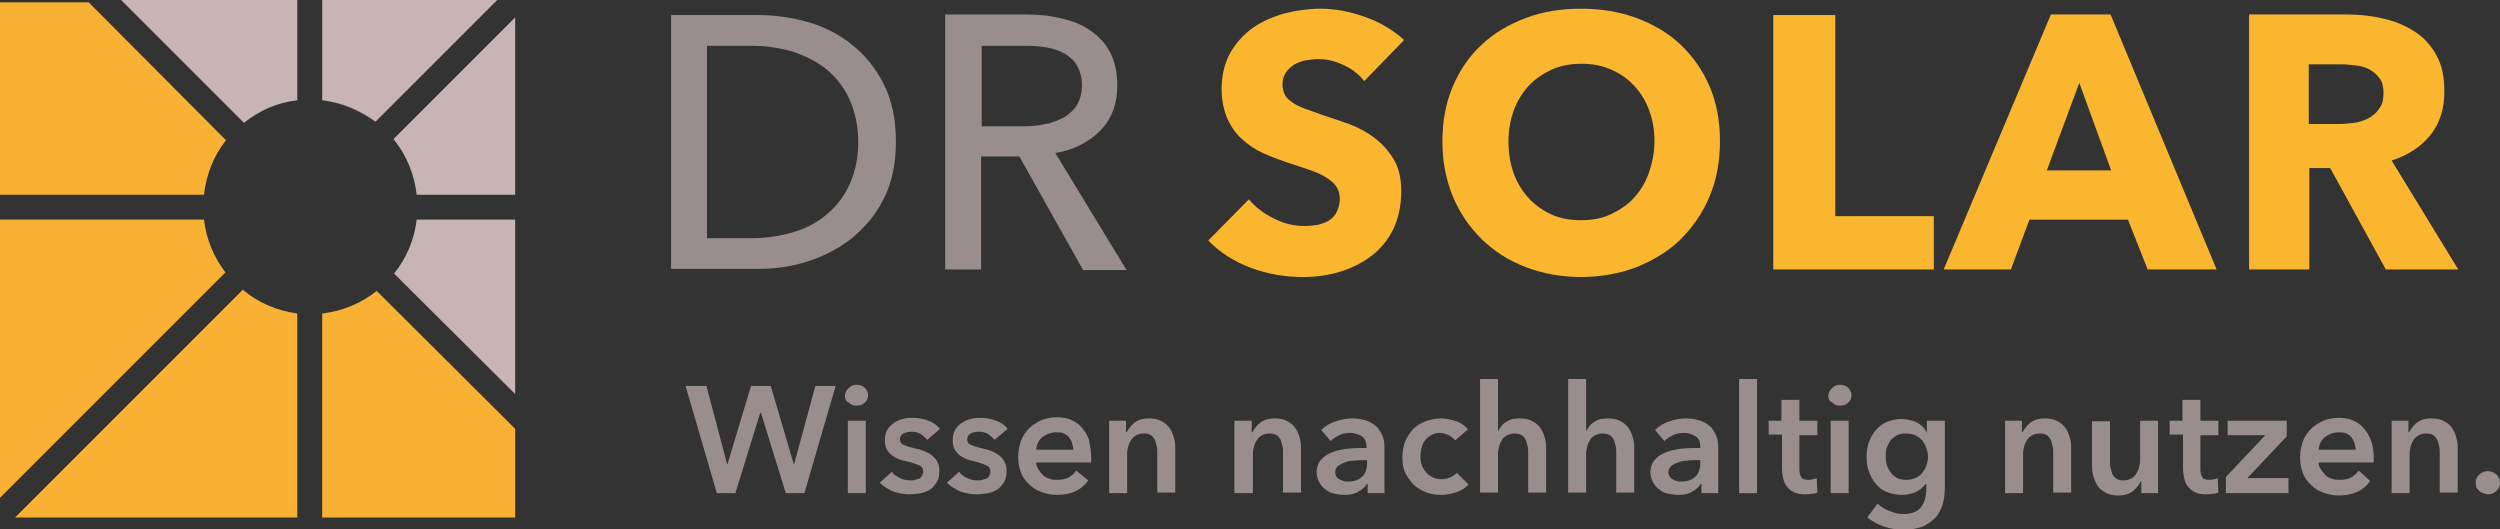
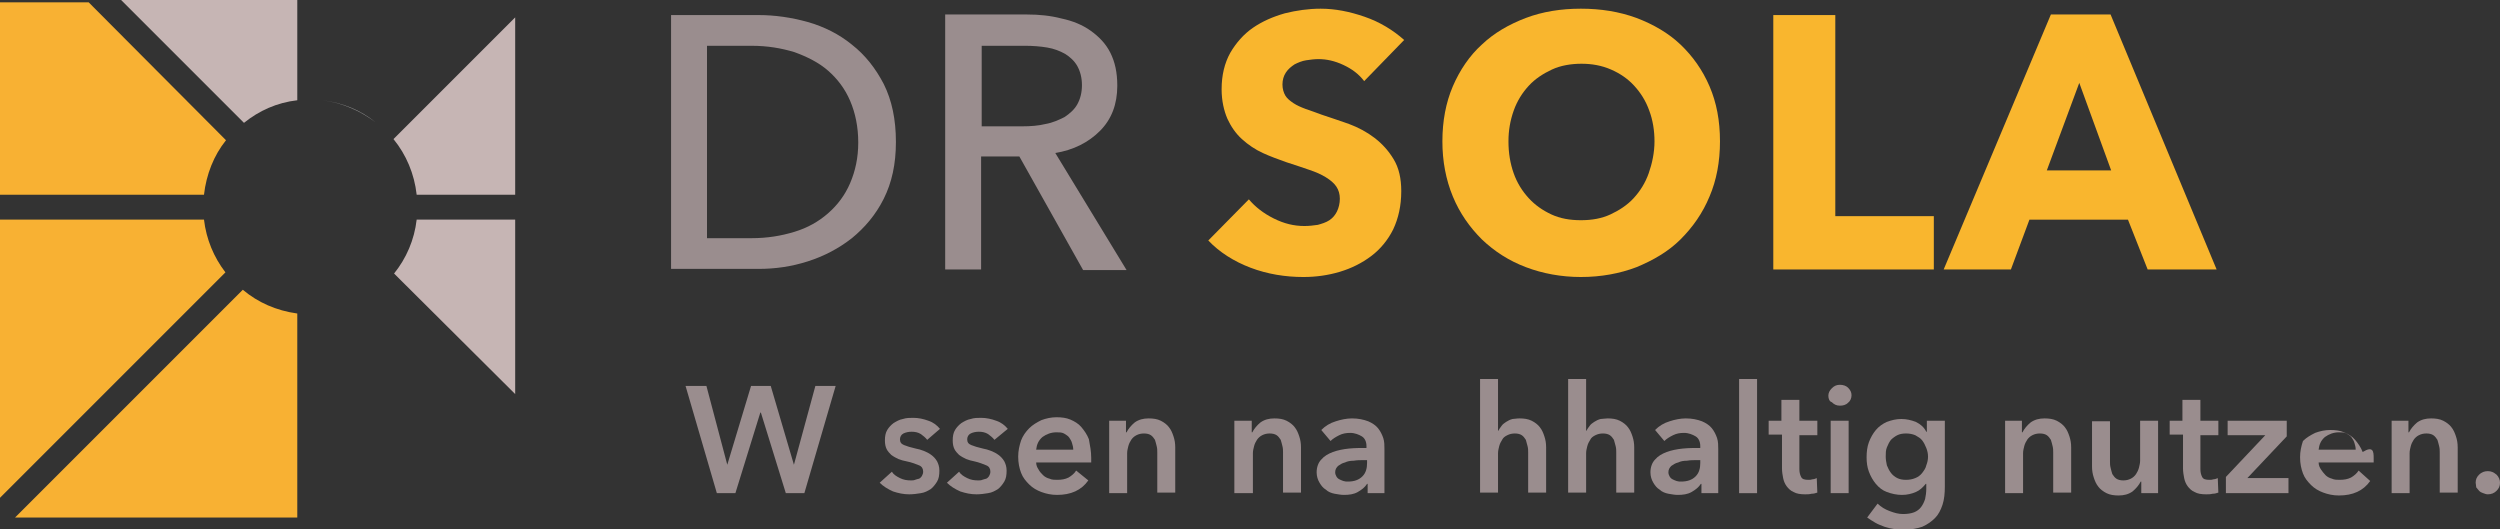
<svg xmlns="http://www.w3.org/2000/svg" version="1.1" x="0px" y="0px" width="431.4px" height="91.3px" viewBox="0 0 431.4 91.3" style="enable-background:new 0 0 431.4 91.3;" xml:space="preserve">
  <rect x="0" y="0" width="431.4" height="91.3" fill="#333333" stroke="none" />
  <style type="text/css">
	.st0{fill:#9A8D8E;}
	.st1{fill:#F9B62E;}
	.st2{fill:#F8B133;}
	.st3{fill:#FFFFFF;}
	.st4{fill:#C6B5B4;}
</style>
  <defs>
</defs>
  <g>
    <path class="st0" d="M115.8,2.6h15.1c2.8,0,5.6,0.4,8.5,1.2c2.8,0.8,5.4,2.1,7.6,3.9c2.3,1.8,4.1,4.1,5.5,6.8   c1.4,2.8,2.1,6.1,2.1,10c0,3.8-0.7,7-2.1,9.8c-1.4,2.8-3.3,5-5.5,6.8c-2.3,1.8-4.8,3.1-7.6,4c-2.8,0.9-5.6,1.3-8.5,1.3h-15.1V2.6z    M122,41.1h7.7c2.7,0,5.1-0.4,7.4-1.1c2.3-0.7,4.2-1.8,5.8-3.2c1.6-1.4,2.9-3.1,3.8-5.2c0.9-2.1,1.4-4.4,1.4-7   c0-2.7-0.5-5.1-1.4-7.2c-0.9-2.1-2.2-3.8-3.8-5.2c-1.6-1.4-3.6-2.4-5.8-3.2c-2.3-0.7-4.7-1.1-7.4-1.1H122V41.1z" />
    <path class="st0" d="M169.3,46.5h-6.2v-44h14.1c2.1,0,4.1,0.2,6,0.7c1.9,0.4,3.6,1.1,5,2.1c1.4,1,2.6,2.2,3.4,3.8   c0.8,1.6,1.2,3.4,1.2,5.7c0,3.2-1,5.8-3,7.8c-2,2-4.6,3.3-7.7,3.8l12.3,20.2h-7.5L175.9,27h-6.6V46.5z M169.3,21.8h7.1   c1.4,0,2.8-0.1,4-0.4c1.2-0.2,2.3-0.7,3.3-1.2c0.9-0.6,1.7-1.3,2.2-2.2c0.5-0.9,0.8-2,0.8-3.3c0-1.3-0.3-2.4-0.8-3.3   c-0.5-0.9-1.3-1.6-2.1-2.1c-0.9-0.5-1.9-0.9-3.1-1.1c-1.2-0.2-2.5-0.3-3.8-0.3h-7.5V21.8z" />
    <path class="st1" d="M235.4,14c-0.9-1.2-2.1-2.1-3.6-2.8c-1.5-0.7-2.9-1-4.3-1c-0.7,0-1.4,0.1-2.1,0.2c-0.7,0.1-1.4,0.4-2,0.7   c-0.6,0.4-1.1,0.8-1.5,1.4c-0.4,0.6-0.6,1.3-0.6,2.1c0,0.7,0.2,1.4,0.5,1.9c0.3,0.5,0.8,0.9,1.4,1.3c0.6,0.4,1.3,0.7,2.1,1   c0.8,0.3,1.8,0.6,2.8,1c1.5,0.5,3,1,4.7,1.6c1.6,0.6,3.1,1.4,4.4,2.4c1.3,1,2.4,2.2,3.3,3.7c0.9,1.5,1.3,3.3,1.3,5.5   c0,2.5-0.5,4.7-1.4,6.6c-0.9,1.8-2.2,3.4-3.8,4.6c-1.6,1.2-3.4,2.1-5.4,2.7c-2,0.6-4.1,0.9-6.3,0.9c-3.1,0-6.2-0.5-9.1-1.6   c-2.9-1.1-5.4-2.7-7.3-4.7l7-7.1c1.1,1.3,2.5,2.4,4.3,3.3c1.8,0.9,3.5,1.3,5.3,1.3c0.8,0,1.6-0.1,2.3-0.2c0.7-0.2,1.4-0.4,2-0.8   c0.6-0.4,1-0.9,1.3-1.5c0.3-0.6,0.5-1.4,0.5-2.2c0-0.8-0.2-1.5-0.6-2.1c-0.4-0.6-1-1.1-1.8-1.6c-0.8-0.5-1.7-0.9-2.9-1.3   c-1.1-0.4-2.4-0.8-3.9-1.3c-1.4-0.5-2.8-1-4.1-1.6c-1.3-0.6-2.5-1.4-3.6-2.4c-1.1-1-1.9-2.2-2.5-3.5c-0.6-1.4-1-3.1-1-5.1   c0-2.4,0.5-4.5,1.5-6.3c1-1.7,2.3-3.2,3.9-4.3c1.6-1.1,3.4-1.9,5.5-2.5c2-0.5,4.1-0.8,6.2-0.8c2.5,0,5,0.5,7.6,1.4   c2.6,0.9,4.9,2.3,6.8,4L235.4,14z" />
    <path class="st1" d="M296.8,24.4c0,3.5-0.6,6.7-1.8,9.5c-1.2,2.9-2.9,5.3-5,7.4c-2.1,2.1-4.7,3.6-7.6,4.8c-2.9,1.1-6.1,1.7-9.6,1.7   c-3.4,0-6.6-0.6-9.5-1.7c-2.9-1.1-5.4-2.7-7.6-4.8c-2.1-2.1-3.8-4.5-5-7.4c-1.2-2.9-1.8-6.1-1.8-9.5c0-3.5,0.6-6.7,1.8-9.5   c1.2-2.8,2.9-5.3,5-7.2c2.1-2,4.7-3.5,7.6-4.6c2.9-1.1,6.1-1.6,9.5-1.6c3.4,0,6.6,0.5,9.6,1.6c2.9,1.1,5.5,2.6,7.6,4.6   c2.1,2,3.8,4.4,5,7.2C296.2,17.7,296.8,20.8,296.8,24.4 M285.5,24.4c0-1.9-0.3-3.7-0.9-5.3c-0.6-1.7-1.5-3.1-2.6-4.3   c-1.1-1.2-2.4-2.1-4-2.8c-1.6-0.7-3.3-1-5.1-1s-3.6,0.3-5.1,1c-1.5,0.7-2.9,1.6-4,2.8c-1.1,1.2-2,2.6-2.6,4.3   c-0.6,1.7-0.9,3.4-0.9,5.3c0,2,0.3,3.8,0.9,5.5c0.6,1.7,1.5,3.1,2.6,4.3c1.1,1.2,2.4,2.1,3.9,2.8c1.5,0.7,3.2,1,5.1,1   s3.6-0.3,5.1-1c1.5-0.7,2.9-1.6,4-2.8c1.1-1.2,2-2.6,2.6-4.3C285.1,28.2,285.5,26.3,285.5,24.4" />
    <polygon class="st1" points="306,46.5 306,2.6 316.7,2.6 316.7,37.3 333.7,37.3 333.7,46.5  " />
    <path class="st1" d="M370.6,46.5l-3.4-8.6h-17l-3.2,8.6h-11.6l18.5-44h10.3l18.3,44H370.6z M358.8,14.3l-5.6,15.1h11.1L358.8,14.3z   " />
-     <path class="st1" d="M411.7,46.5l-9.6-17.5h-3.6v17.5h-10.4v-44H405c2.1,0,4.2,0.2,6.2,0.7c2,0.4,3.8,1.2,5.4,2.2   c1.6,1,2.9,2.4,3.8,4.1c1,1.7,1.4,3.8,1.4,6.3c0,3-0.8,5.5-2.4,7.5c-1.6,2-3.9,3.5-6.7,4.4l11.5,18.8H411.7z M411.3,16   c0-1-0.2-1.9-0.7-2.5c-0.4-0.6-1-1.1-1.7-1.5c-0.7-0.4-1.5-0.6-2.3-0.7c-0.9-0.1-1.7-0.2-2.5-0.2h-5.7v10.3h5.1   c0.9,0,1.8-0.1,2.7-0.2c0.9-0.1,1.7-0.4,2.5-0.8c0.7-0.4,1.4-0.9,1.8-1.6C411.1,18.1,411.3,17.2,411.3,16" />
    <polygon class="st0" points="118.3,66.6 121.9,66.6 125.5,80.2 125.5,80.2 129.6,66.6 133,66.6 137,80.2 137,80.2 140.7,66.6    144.2,66.6 138.8,85.1 135.6,85.1 131.3,71.2 131.2,71.2 126.9,85.1 123.7,85.1  " />
-     <path class="st0" d="M145.8,68.3c0-0.5,0.2-0.9,0.6-1.3c0.4-0.4,0.8-0.6,1.4-0.6c0.6,0,1.1,0.2,1.4,0.5c0.4,0.4,0.6,0.8,0.6,1.3   c0,0.5-0.2,1-0.6,1.3c-0.4,0.4-0.9,0.5-1.4,0.5c-0.6,0-1-0.2-1.4-0.6C146,69.3,145.8,68.8,145.8,68.3 M146.3,72.6h3.1v12.5h-3.1   V72.6z" />
    <path class="st0" d="M160,75.9c-0.3-0.4-0.7-0.7-1.1-1c-0.5-0.3-1-0.4-1.6-0.4c-0.5,0-1,0.1-1.4,0.3c-0.4,0.2-0.6,0.6-0.6,1   c0,0.5,0.2,0.8,0.7,1c0.5,0.2,1.1,0.4,2,0.6c0.5,0.1,0.9,0.2,1.4,0.4c0.5,0.2,0.9,0.4,1.3,0.7c0.4,0.3,0.7,0.6,1,1.1   c0.2,0.4,0.4,0.9,0.4,1.6c0,0.8-0.1,1.4-0.4,1.9c-0.3,0.5-0.7,1-1.1,1.3c-0.5,0.3-1,0.6-1.7,0.7c-0.6,0.1-1.3,0.2-2,0.2   c-1,0-1.9-0.2-2.8-0.5c-0.9-0.4-1.7-0.9-2.3-1.5l2.1-1.9c0.3,0.5,0.8,0.8,1.4,1.1c0.6,0.3,1.2,0.4,1.9,0.4c0.2,0,0.5,0,0.7-0.1   c0.2-0.1,0.4-0.1,0.7-0.2c0.2-0.1,0.4-0.3,0.5-0.5c0.1-0.2,0.2-0.4,0.2-0.7c0-0.5-0.2-0.9-0.7-1.1c-0.5-0.2-1.2-0.5-2.2-0.7   c-0.5-0.1-0.9-0.2-1.4-0.4c-0.4-0.2-0.8-0.4-1.2-0.7c-0.3-0.3-0.6-0.6-0.8-1c-0.2-0.4-0.3-0.9-0.3-1.5c0-0.7,0.1-1.3,0.4-1.8   c0.3-0.5,0.7-0.9,1.1-1.2c0.5-0.3,1-0.6,1.6-0.7c0.6-0.2,1.2-0.2,1.8-0.2c0.9,0,1.8,0.2,2.6,0.5c0.9,0.3,1.5,0.8,2,1.4L160,75.9z" />
    <path class="st0" d="M171.6,75.9c-0.3-0.4-0.7-0.7-1.1-1c-0.5-0.3-1-0.4-1.6-0.4c-0.5,0-1,0.1-1.4,0.3c-0.4,0.2-0.6,0.6-0.6,1   c0,0.5,0.2,0.8,0.7,1c0.5,0.2,1.1,0.4,2,0.6c0.5,0.1,0.9,0.2,1.4,0.4c0.5,0.2,0.9,0.4,1.3,0.7c0.4,0.3,0.7,0.6,1,1.1   c0.2,0.4,0.4,0.9,0.4,1.6c0,0.8-0.1,1.4-0.4,1.9c-0.3,0.5-0.7,1-1.1,1.3c-0.5,0.3-1,0.6-1.7,0.7c-0.6,0.1-1.3,0.2-2,0.2   c-1,0-1.9-0.2-2.8-0.5c-0.9-0.4-1.7-0.9-2.3-1.5l2.1-1.9c0.3,0.5,0.8,0.8,1.4,1.1c0.6,0.3,1.2,0.4,1.9,0.4c0.2,0,0.5,0,0.7-0.1   c0.2-0.1,0.4-0.1,0.7-0.2c0.2-0.1,0.4-0.3,0.5-0.5c0.1-0.2,0.2-0.4,0.2-0.7c0-0.5-0.2-0.9-0.7-1.1c-0.5-0.2-1.2-0.5-2.1-0.7   c-0.5-0.1-0.9-0.2-1.4-0.4c-0.4-0.2-0.8-0.4-1.2-0.7c-0.3-0.3-0.6-0.6-0.8-1c-0.2-0.4-0.3-0.9-0.3-1.5c0-0.7,0.1-1.3,0.4-1.8   c0.3-0.5,0.7-0.9,1.1-1.2c0.5-0.3,1-0.6,1.6-0.7c0.6-0.2,1.2-0.2,1.8-0.2c0.9,0,1.8,0.2,2.6,0.5c0.9,0.3,1.5,0.8,2,1.4L171.6,75.9z   " />
    <path class="st0" d="M188.3,79v0.4c0,0.1,0,0.3,0,0.4h-9.5c0,0.5,0.2,0.9,0.4,1.2c0.2,0.4,0.5,0.7,0.8,1c0.3,0.3,0.7,0.5,1.1,0.6   c0.4,0.2,0.9,0.2,1.3,0.2c0.8,0,1.4-0.1,2-0.4c0.5-0.3,1-0.7,1.3-1.2l2.1,1.7c-1.2,1.7-3,2.5-5.4,2.5c-1,0-1.9-0.2-2.7-0.5   c-0.8-0.3-1.5-0.7-2.1-1.3c-0.6-0.6-1.1-1.2-1.4-2c-0.3-0.8-0.5-1.7-0.5-2.8c0-1,0.2-1.9,0.5-2.8c0.3-0.8,0.8-1.5,1.4-2.1   c0.6-0.6,1.3-1,2.1-1.4c0.8-0.3,1.7-0.5,2.6-0.5c0.9,0,1.7,0.1,2.4,0.4c0.7,0.3,1.4,0.7,1.9,1.3c0.5,0.6,1,1.3,1.3,2.1   C188.1,76.9,188.3,77.9,188.3,79 M185.2,77.6c0-0.4-0.1-0.8-0.2-1.1c-0.1-0.4-0.3-0.7-0.5-1c-0.2-0.3-0.6-0.5-0.9-0.7   c-0.4-0.2-0.8-0.2-1.3-0.2c-0.9,0-1.7,0.3-2.4,0.8c-0.7,0.6-1,1.3-1.1,2.2H185.2z" />
    <path class="st0" d="M191.3,72.6h3v2h0.1c0.3-0.6,0.8-1.2,1.4-1.7c0.7-0.5,1.5-0.7,2.4-0.7c0.8,0,1.5,0.1,2.1,0.4   c0.6,0.3,1.1,0.7,1.4,1.1c0.4,0.5,0.6,1,0.8,1.6c0.2,0.6,0.3,1.2,0.3,1.9v7.8h-3.1v-6.9c0-0.4,0-0.7-0.1-1.1   c-0.1-0.4-0.2-0.8-0.3-1.1c-0.2-0.3-0.4-0.6-0.7-0.8c-0.3-0.2-0.7-0.3-1.2-0.3c-0.5,0-0.9,0.1-1.3,0.3c-0.4,0.2-0.7,0.5-0.9,0.8   c-0.2,0.3-0.4,0.7-0.5,1.1c-0.1,0.4-0.2,0.8-0.2,1.2v6.9h-3.1V72.6z" />
    <path class="st0" d="M213,72.6h3v2h0.1c0.3-0.6,0.8-1.2,1.4-1.7c0.7-0.5,1.5-0.7,2.4-0.7c0.8,0,1.5,0.1,2.1,0.4   c0.6,0.3,1.1,0.7,1.4,1.1c0.4,0.5,0.6,1,0.8,1.6c0.2,0.6,0.3,1.2,0.3,1.9v7.8h-3.1v-6.9c0-0.4,0-0.7-0.1-1.1   c-0.1-0.4-0.2-0.8-0.3-1.1c-0.2-0.3-0.4-0.6-0.7-0.8c-0.3-0.2-0.7-0.3-1.2-0.3c-0.5,0-0.9,0.1-1.3,0.3c-0.4,0.2-0.7,0.5-0.9,0.8   c-0.2,0.3-0.4,0.7-0.5,1.1c-0.1,0.4-0.2,0.8-0.2,1.2v6.9H213V72.6z" />
    <path class="st0" d="M235.9,83.5L235.9,83.5c-0.4,0.6-0.9,1-1.6,1.4c-0.7,0.4-1.5,0.5-2.4,0.5c-0.5,0-1-0.1-1.6-0.2   c-0.5-0.1-1.1-0.3-1.5-0.7c-0.5-0.3-0.8-0.7-1.1-1.2c-0.3-0.5-0.5-1.1-0.5-1.8c0-0.9,0.3-1.7,0.8-2.2c0.5-0.6,1.2-1,2-1.3   c0.8-0.3,1.8-0.5,2.8-0.6c1-0.1,2-0.1,3-0.1V77c0-0.8-0.3-1.4-0.8-1.7s-1.2-0.6-2-0.6c-0.7,0-1.3,0.1-1.9,0.4   c-0.6,0.3-1.1,0.6-1.5,1l-1.6-1.9c0.7-0.7,1.5-1.2,2.5-1.5c0.9-0.3,1.9-0.5,2.8-0.5c1.1,0,2,0.2,2.8,0.5c0.7,0.3,1.3,0.7,1.7,1.2   c0.4,0.5,0.7,1.1,0.9,1.7c0.2,0.6,0.2,1.3,0.2,1.9v7.6h-2.9V83.5z M235.9,79.4h-0.7c-0.5,0-1,0-1.6,0.1c-0.6,0-1.1,0.1-1.5,0.3   c-0.5,0.1-0.9,0.4-1.2,0.6c-0.3,0.3-0.5,0.6-0.5,1.1c0,0.3,0.1,0.5,0.2,0.7c0.1,0.2,0.3,0.4,0.5,0.5c0.2,0.1,0.4,0.2,0.7,0.3   c0.3,0.1,0.5,0.1,0.8,0.1c1.1,0,1.9-0.3,2.5-0.9c0.6-0.6,0.8-1.4,0.8-2.3V79.4z" />
-     <path class="st0" d="M251.1,76c-0.2-0.3-0.6-0.6-1.1-0.9c-0.5-0.2-1-0.4-1.5-0.4c-0.6,0-1.1,0.1-1.5,0.4c-0.4,0.2-0.8,0.5-1.1,0.9   c-0.3,0.4-0.5,0.8-0.6,1.3c-0.1,0.5-0.2,1-0.2,1.4c0,0.5,0.1,1,0.2,1.4c0.1,0.5,0.4,0.9,0.7,1.3c0.3,0.4,0.7,0.7,1.1,0.9   c0.4,0.2,1,0.4,1.6,0.4c0.5,0,1-0.1,1.5-0.3c0.5-0.2,0.9-0.5,1.2-0.8l2,2c-0.5,0.6-1.2,1-2,1.3c-0.8,0.3-1.7,0.5-2.6,0.5   c-0.9,0-1.8-0.1-2.6-0.4c-0.8-0.3-1.5-0.7-2.2-1.3c-0.6-0.6-1.1-1.3-1.5-2.1c-0.4-0.8-0.5-1.7-0.5-2.8c0-1,0.2-1.9,0.5-2.7   c0.4-0.8,0.8-1.5,1.4-2.1c0.6-0.6,1.3-1,2.1-1.3c0.8-0.3,1.7-0.5,2.6-0.5c0.9,0,1.8,0.2,2.7,0.5c0.9,0.3,1.5,0.8,2,1.4L251.1,76z" />
    <path class="st0" d="M262.2,72.2c0.8,0,1.5,0.1,2.1,0.4c0.6,0.3,1.1,0.7,1.4,1.1c0.4,0.5,0.6,1,0.8,1.6c0.2,0.6,0.3,1.2,0.3,1.9   v7.8h-3.1v-6.9c0-0.4,0-0.7-0.1-1.1c-0.1-0.4-0.2-0.7-0.3-1.1c-0.2-0.3-0.4-0.6-0.7-0.8c-0.3-0.2-0.7-0.3-1.2-0.3   c-0.5,0-0.9,0.1-1.3,0.3c-0.4,0.2-0.7,0.4-0.9,0.8c-0.2,0.3-0.4,0.7-0.5,1.1c-0.1,0.4-0.2,0.8-0.2,1.2v6.8h-3.1V65.4h3.1v8.9h0.1   c0.1-0.3,0.3-0.5,0.5-0.8c0.2-0.3,0.5-0.5,0.8-0.7c0.3-0.2,0.7-0.4,1.1-0.5C261.3,72.3,261.7,72.2,262.2,72.2" />
    <path class="st0" d="M277.4,72.2c0.8,0,1.5,0.1,2.1,0.4c0.6,0.3,1.1,0.7,1.4,1.1c0.4,0.5,0.6,1,0.8,1.6c0.2,0.6,0.3,1.2,0.3,1.9   v7.8h-3.1v-6.9c0-0.4,0-0.7-0.1-1.1c-0.1-0.4-0.2-0.7-0.3-1.1c-0.2-0.3-0.4-0.6-0.7-0.8c-0.3-0.2-0.7-0.3-1.2-0.3   c-0.5,0-0.9,0.1-1.3,0.3c-0.4,0.2-0.7,0.4-0.9,0.8c-0.2,0.3-0.4,0.7-0.5,1.1c-0.1,0.4-0.2,0.8-0.2,1.2v6.8h-3.1V65.4h3.1v8.9h0.1   c0.1-0.3,0.3-0.5,0.5-0.8c0.2-0.3,0.5-0.5,0.8-0.7c0.3-0.2,0.7-0.4,1.1-0.5C276.5,72.3,277,72.2,277.4,72.2" />
    <path class="st0" d="M293.5,83.5L293.5,83.5c-0.4,0.6-0.9,1-1.6,1.4c-0.7,0.4-1.5,0.5-2.4,0.5c-0.5,0-1-0.1-1.6-0.2   c-0.5-0.1-1.1-0.3-1.5-0.7c-0.5-0.3-0.8-0.7-1.1-1.2c-0.3-0.5-0.5-1.1-0.5-1.8c0-0.9,0.3-1.7,0.8-2.2c0.5-0.6,1.2-1,2-1.3   c0.8-0.3,1.8-0.5,2.8-0.6c1-0.1,2-0.1,3-0.1V77c0-0.8-0.3-1.4-0.8-1.7s-1.2-0.6-2-0.6c-0.7,0-1.3,0.1-1.9,0.4   c-0.6,0.3-1.1,0.6-1.5,1l-1.6-1.9c0.7-0.7,1.5-1.2,2.5-1.5c0.9-0.3,1.9-0.5,2.8-0.5c1.1,0,2,0.2,2.8,0.5c0.7,0.3,1.3,0.7,1.7,1.2   c0.4,0.5,0.7,1.1,0.9,1.7c0.2,0.6,0.2,1.3,0.2,1.9v7.6h-2.9V83.5z M293.4,79.4h-0.7c-0.5,0-1,0-1.6,0.1c-0.6,0-1.1,0.1-1.5,0.3   c-0.5,0.1-0.9,0.4-1.2,0.6c-0.3,0.3-0.5,0.6-0.5,1.1c0,0.3,0.1,0.5,0.2,0.7c0.1,0.2,0.3,0.4,0.5,0.5c0.2,0.1,0.4,0.2,0.7,0.3   c0.3,0.1,0.5,0.1,0.8,0.1c1.1,0,1.9-0.3,2.5-0.9c0.6-0.6,0.8-1.4,0.8-2.3V79.4z" />
    <rect x="300.1" y="65.4" class="st0" width="3.1" height="19.7" />
    <path class="st0" d="M305.2,75.1v-2.5h2.2v-3.6h3.1v3.6h3.1v2.5h-3.1v5.8c0,0.6,0.1,1,0.3,1.4c0.2,0.4,0.6,0.5,1.3,0.5   c0.2,0,0.4,0,0.7-0.1c0.2,0,0.5-0.1,0.7-0.2l0.1,2.5c-0.3,0.1-0.6,0.2-1,0.2c-0.4,0.1-0.7,0.1-1.1,0.1c-0.8,0-1.5-0.1-2-0.4   c-0.5-0.2-0.9-0.6-1.2-1c-0.3-0.4-0.5-0.9-0.6-1.4c-0.1-0.5-0.2-1.1-0.2-1.7v-5.8H305.2z" />
    <path class="st0" d="M315.5,68.3c0-0.5,0.2-0.9,0.6-1.3s0.8-0.6,1.4-0.6c0.6,0,1.1,0.2,1.4,0.5c0.4,0.4,0.6,0.8,0.6,1.3   c0,0.5-0.2,1-0.6,1.3c-0.4,0.4-0.9,0.5-1.4,0.5c-0.6,0-1-0.2-1.4-0.6C315.7,69.3,315.5,68.8,315.5,68.3 M315.9,72.6h3.1v12.5h-3.1   V72.6z" />
    <path class="st0" d="M335.6,72.6V84c0,1.1-0.1,2.2-0.4,3.1c-0.3,0.9-0.7,1.7-1.3,2.3c-0.6,0.6-1.3,1.1-2.2,1.5   c-0.9,0.3-1.9,0.5-3.2,0.5c-0.5,0-1,0-1.6-0.1c-0.6-0.1-1.1-0.2-1.7-0.4c-0.5-0.2-1.1-0.4-1.6-0.7c-0.5-0.3-1-0.6-1.4-0.9l1.8-2.4   c0.6,0.6,1.3,1,2.1,1.3c0.8,0.3,1.5,0.5,2.3,0.5c0.7,0,1.4-0.1,1.9-0.3c0.5-0.2,0.9-0.5,1.2-0.9c0.3-0.4,0.5-0.8,0.7-1.4   c0.1-0.5,0.2-1.1,0.2-1.7v-0.9h-0.1c-0.5,0.6-1,1.1-1.7,1.4c-0.7,0.3-1.5,0.5-2.4,0.5c-0.9,0-1.8-0.2-2.6-0.5   c-0.8-0.3-1.4-0.8-1.9-1.4c-0.5-0.6-0.9-1.3-1.2-2.1c-0.3-0.8-0.4-1.6-0.4-2.5c0-0.9,0.1-1.8,0.4-2.6c0.3-0.8,0.7-1.5,1.2-2.1   c0.5-0.6,1.2-1.1,1.9-1.4c0.8-0.3,1.6-0.5,2.5-0.5c0.9,0,1.7,0.2,2.5,0.5c0.8,0.4,1.4,0.9,1.8,1.7h0.1v-1.9H335.6z M328.9,74.8   c-0.6,0-1.1,0.1-1.5,0.3c-0.4,0.2-0.8,0.5-1.1,0.8c-0.3,0.4-0.5,0.8-0.7,1.3c-0.2,0.5-0.2,1-0.2,1.6c0,0.5,0.1,1,0.2,1.5   c0.2,0.5,0.4,0.9,0.7,1.3c0.3,0.4,0.7,0.7,1.1,0.9c0.4,0.2,0.9,0.3,1.5,0.3c0.6,0,1.1-0.1,1.6-0.3c0.5-0.2,0.9-0.5,1.2-0.9   c0.3-0.4,0.6-0.8,0.7-1.3c0.2-0.5,0.3-1,0.3-1.5c0-0.5-0.1-1-0.3-1.5c-0.2-0.5-0.4-0.9-0.7-1.3c-0.3-0.4-0.7-0.6-1.2-0.9   C330,74.9,329.5,74.8,328.9,74.8" />
    <path class="st0" d="M345.9,72.6h3v2h0.1c0.3-0.6,0.8-1.2,1.4-1.7c0.7-0.5,1.5-0.7,2.4-0.7c0.8,0,1.5,0.1,2.1,0.4   c0.6,0.3,1.1,0.7,1.4,1.1c0.4,0.5,0.6,1,0.8,1.6c0.2,0.6,0.3,1.2,0.3,1.9v7.8h-3.1v-6.9c0-0.4,0-0.7-0.1-1.1   c-0.1-0.4-0.2-0.8-0.3-1.1c-0.2-0.3-0.4-0.6-0.7-0.8c-0.3-0.2-0.7-0.3-1.2-0.3c-0.5,0-0.9,0.1-1.3,0.3c-0.4,0.2-0.7,0.5-0.9,0.8   c-0.2,0.3-0.4,0.7-0.5,1.1c-0.1,0.4-0.2,0.8-0.2,1.2v6.9h-3.1V72.6z" />
    <path class="st0" d="M372.5,85.1h-3v-2h-0.1c-0.3,0.6-0.8,1.2-1.4,1.7c-0.7,0.5-1.5,0.7-2.4,0.7c-0.8,0-1.5-0.1-2.1-0.4   c-0.6-0.3-1.1-0.7-1.4-1.1c-0.4-0.5-0.6-1-0.8-1.6c-0.2-0.6-0.3-1.2-0.3-1.9v-7.8h3.1v6.9c0,0.4,0,0.7,0.1,1.1   c0.1,0.4,0.2,0.8,0.3,1.1c0.2,0.3,0.4,0.6,0.7,0.8c0.3,0.2,0.7,0.3,1.2,0.3c0.5,0,0.9-0.1,1.3-0.3c0.4-0.2,0.7-0.5,0.9-0.8   c0.2-0.3,0.4-0.7,0.5-1.1c0.1-0.4,0.2-0.8,0.2-1.2v-6.9h3.1V85.1z" />
    <path class="st0" d="M374.4,75.1v-2.5h2.2v-3.6h3.1v3.6h3.1v2.5h-3.1v5.8c0,0.6,0.1,1,0.3,1.4c0.2,0.4,0.6,0.5,1.3,0.5   c0.2,0,0.4,0,0.7-0.1c0.2,0,0.5-0.1,0.7-0.2l0.1,2.5c-0.3,0.1-0.6,0.2-1,0.2c-0.4,0.1-0.7,0.1-1.1,0.1c-0.8,0-1.5-0.1-2-0.4   c-0.5-0.2-0.9-0.6-1.2-1c-0.3-0.4-0.5-0.9-0.6-1.4c-0.1-0.5-0.2-1.1-0.2-1.7v-5.8H374.4z" />
    <polygon class="st0" points="384.1,82.3 390.9,75.1 384.4,75.1 384.4,72.6 394.6,72.6 394.6,75.3 387.8,82.5 394.9,82.5    394.9,85.1 384.1,85.1  " />
-     <path class="st0" d="M409.6,79v0.4c0,0.1,0,0.3,0,0.4h-9.5c0,0.5,0.2,0.9,0.4,1.2s0.5,0.7,0.8,1c0.3,0.3,0.7,0.5,1.1,0.6   c0.4,0.2,0.9,0.2,1.3,0.2c0.8,0,1.4-0.1,2-0.4c0.5-0.3,1-0.7,1.3-1.2L409,83c-1.2,1.7-3,2.5-5.4,2.5c-1,0-1.9-0.2-2.7-0.5   c-0.8-0.3-1.5-0.7-2.1-1.3c-0.6-0.6-1.1-1.2-1.4-2c-0.3-0.8-0.5-1.7-0.5-2.8c0-1,0.2-1.9,0.5-2.8c0.3-0.8,0.8-1.5,1.4-2.1   c0.6-0.6,1.3-1,2.1-1.4c0.8-0.3,1.7-0.5,2.6-0.5c0.9,0,1.7,0.1,2.4,0.4c0.7,0.3,1.4,0.7,1.9,1.3c0.5,0.6,1,1.3,1.3,2.1   C409.5,76.9,409.6,77.9,409.6,79 M406.5,77.6c0-0.4-0.1-0.8-0.2-1.1c-0.1-0.4-0.3-0.7-0.5-1c-0.2-0.3-0.6-0.5-0.9-0.7   c-0.4-0.2-0.8-0.2-1.3-0.2c-0.9,0-1.7,0.3-2.4,0.8c-0.7,0.6-1,1.3-1.1,2.2H406.5z" />
+     <path class="st0" d="M409.6,79v0.4c0,0.1,0,0.3,0,0.4h-9.5c0,0.5,0.2,0.9,0.4,1.2s0.5,0.7,0.8,1c0.3,0.3,0.7,0.5,1.1,0.6   c0.4,0.2,0.9,0.2,1.3,0.2c0.8,0,1.4-0.1,2-0.4c0.5-0.3,1-0.7,1.3-1.2L409,83c-1.2,1.7-3,2.5-5.4,2.5c-1,0-1.9-0.2-2.7-0.5   c-0.8-0.3-1.5-0.7-2.1-1.3c-0.6-0.6-1.1-1.2-1.4-2c-0.3-0.8-0.5-1.7-0.5-2.8c0-1,0.2-1.9,0.5-2.8c0.6-0.6,1.3-1,2.1-1.4c0.8-0.3,1.7-0.5,2.6-0.5c0.9,0,1.7,0.1,2.4,0.4c0.7,0.3,1.4,0.7,1.9,1.3c0.5,0.6,1,1.3,1.3,2.1   C409.5,76.9,409.6,77.9,409.6,79 M406.5,77.6c0-0.4-0.1-0.8-0.2-1.1c-0.1-0.4-0.3-0.7-0.5-1c-0.2-0.3-0.6-0.5-0.9-0.7   c-0.4-0.2-0.8-0.2-1.3-0.2c-0.9,0-1.7,0.3-2.4,0.8c-0.7,0.6-1,1.3-1.1,2.2H406.5z" />
    <path class="st0" d="M412.6,72.6h3v2h0.1c0.3-0.6,0.8-1.2,1.4-1.7c0.7-0.5,1.5-0.7,2.4-0.7c0.8,0,1.5,0.1,2.1,0.4   c0.6,0.3,1.1,0.7,1.4,1.1c0.4,0.5,0.6,1,0.8,1.6c0.2,0.6,0.3,1.2,0.3,1.9v7.8H421v-6.9c0-0.4,0-0.7-0.1-1.1   c-0.1-0.4-0.2-0.8-0.3-1.1c-0.2-0.3-0.4-0.6-0.7-0.8c-0.3-0.2-0.7-0.3-1.2-0.3c-0.5,0-0.9,0.1-1.3,0.3c-0.4,0.2-0.7,0.5-0.9,0.8   c-0.2,0.3-0.4,0.7-0.5,1.1c-0.1,0.4-0.2,0.8-0.2,1.2v6.9h-3.1V72.6z" />
    <path class="st0" d="M427.2,83.3c0-0.6,0.2-1,0.6-1.4c0.4-0.4,0.9-0.6,1.5-0.6c0.6,0,1,0.2,1.5,0.6c0.4,0.4,0.6,0.9,0.6,1.4   c0,0.6-0.2,1-0.6,1.4c-0.4,0.4-0.9,0.6-1.5,0.6c-0.3,0-0.5-0.1-0.8-0.2c-0.3-0.1-0.5-0.2-0.7-0.4c-0.2-0.2-0.3-0.4-0.5-0.6   C427.3,83.8,427.2,83.5,427.2,83.3" />
    <path class="st2" d="M35.2,37.9H0v48L38.9,47C36.9,44.4,35.6,41.3,35.2,37.9" />
-     <path class="st2" d="M55.6,54.1v35.2h33.3V74L65,50.2C62.4,52.3,59.1,53.7,55.6,54.1" />
    <path class="st2" d="M39,24.2L15.3,0.4H0v33.2h35.2C35.6,30.1,36.9,26.8,39,24.2" />
    <path class="st2" d="M41.9,50L2.6,89.3h48.7V54.1C47.7,53.6,44.5,52.2,41.9,50" />
    <path class="st3" d="M55.6,17.3c3.4,0.4,6.6,1.7,9.2,3.7l0,0C62.2,19,59,17.7,55.6,17.3L55.6,17.3z" />
    <path class="st3" d="M55.6,17.3L55.6,17.3c3.4,0.4,6.6,1.8,9.2,3.8l0,0C62.2,19,59,17.7,55.6,17.3" />
-     <path class="st4" d="M64.8,21l21-21H55.6v17.3C59,17.7,62.2,19,64.8,21" />
    <path class="st4" d="M71.9,33.6h17V3l-21,21C70.1,26.7,71.5,30,71.9,33.6" />
    <path class="st4" d="M51.3,17.3V0H20.9l21.2,21.2C44.7,19.1,47.8,17.7,51.3,17.3" />
    <path class="st4" d="M68,47.2L88.9,68V37.9h-17C71.5,41.4,70.1,44.6,68,47.2" />
  </g>
</svg>